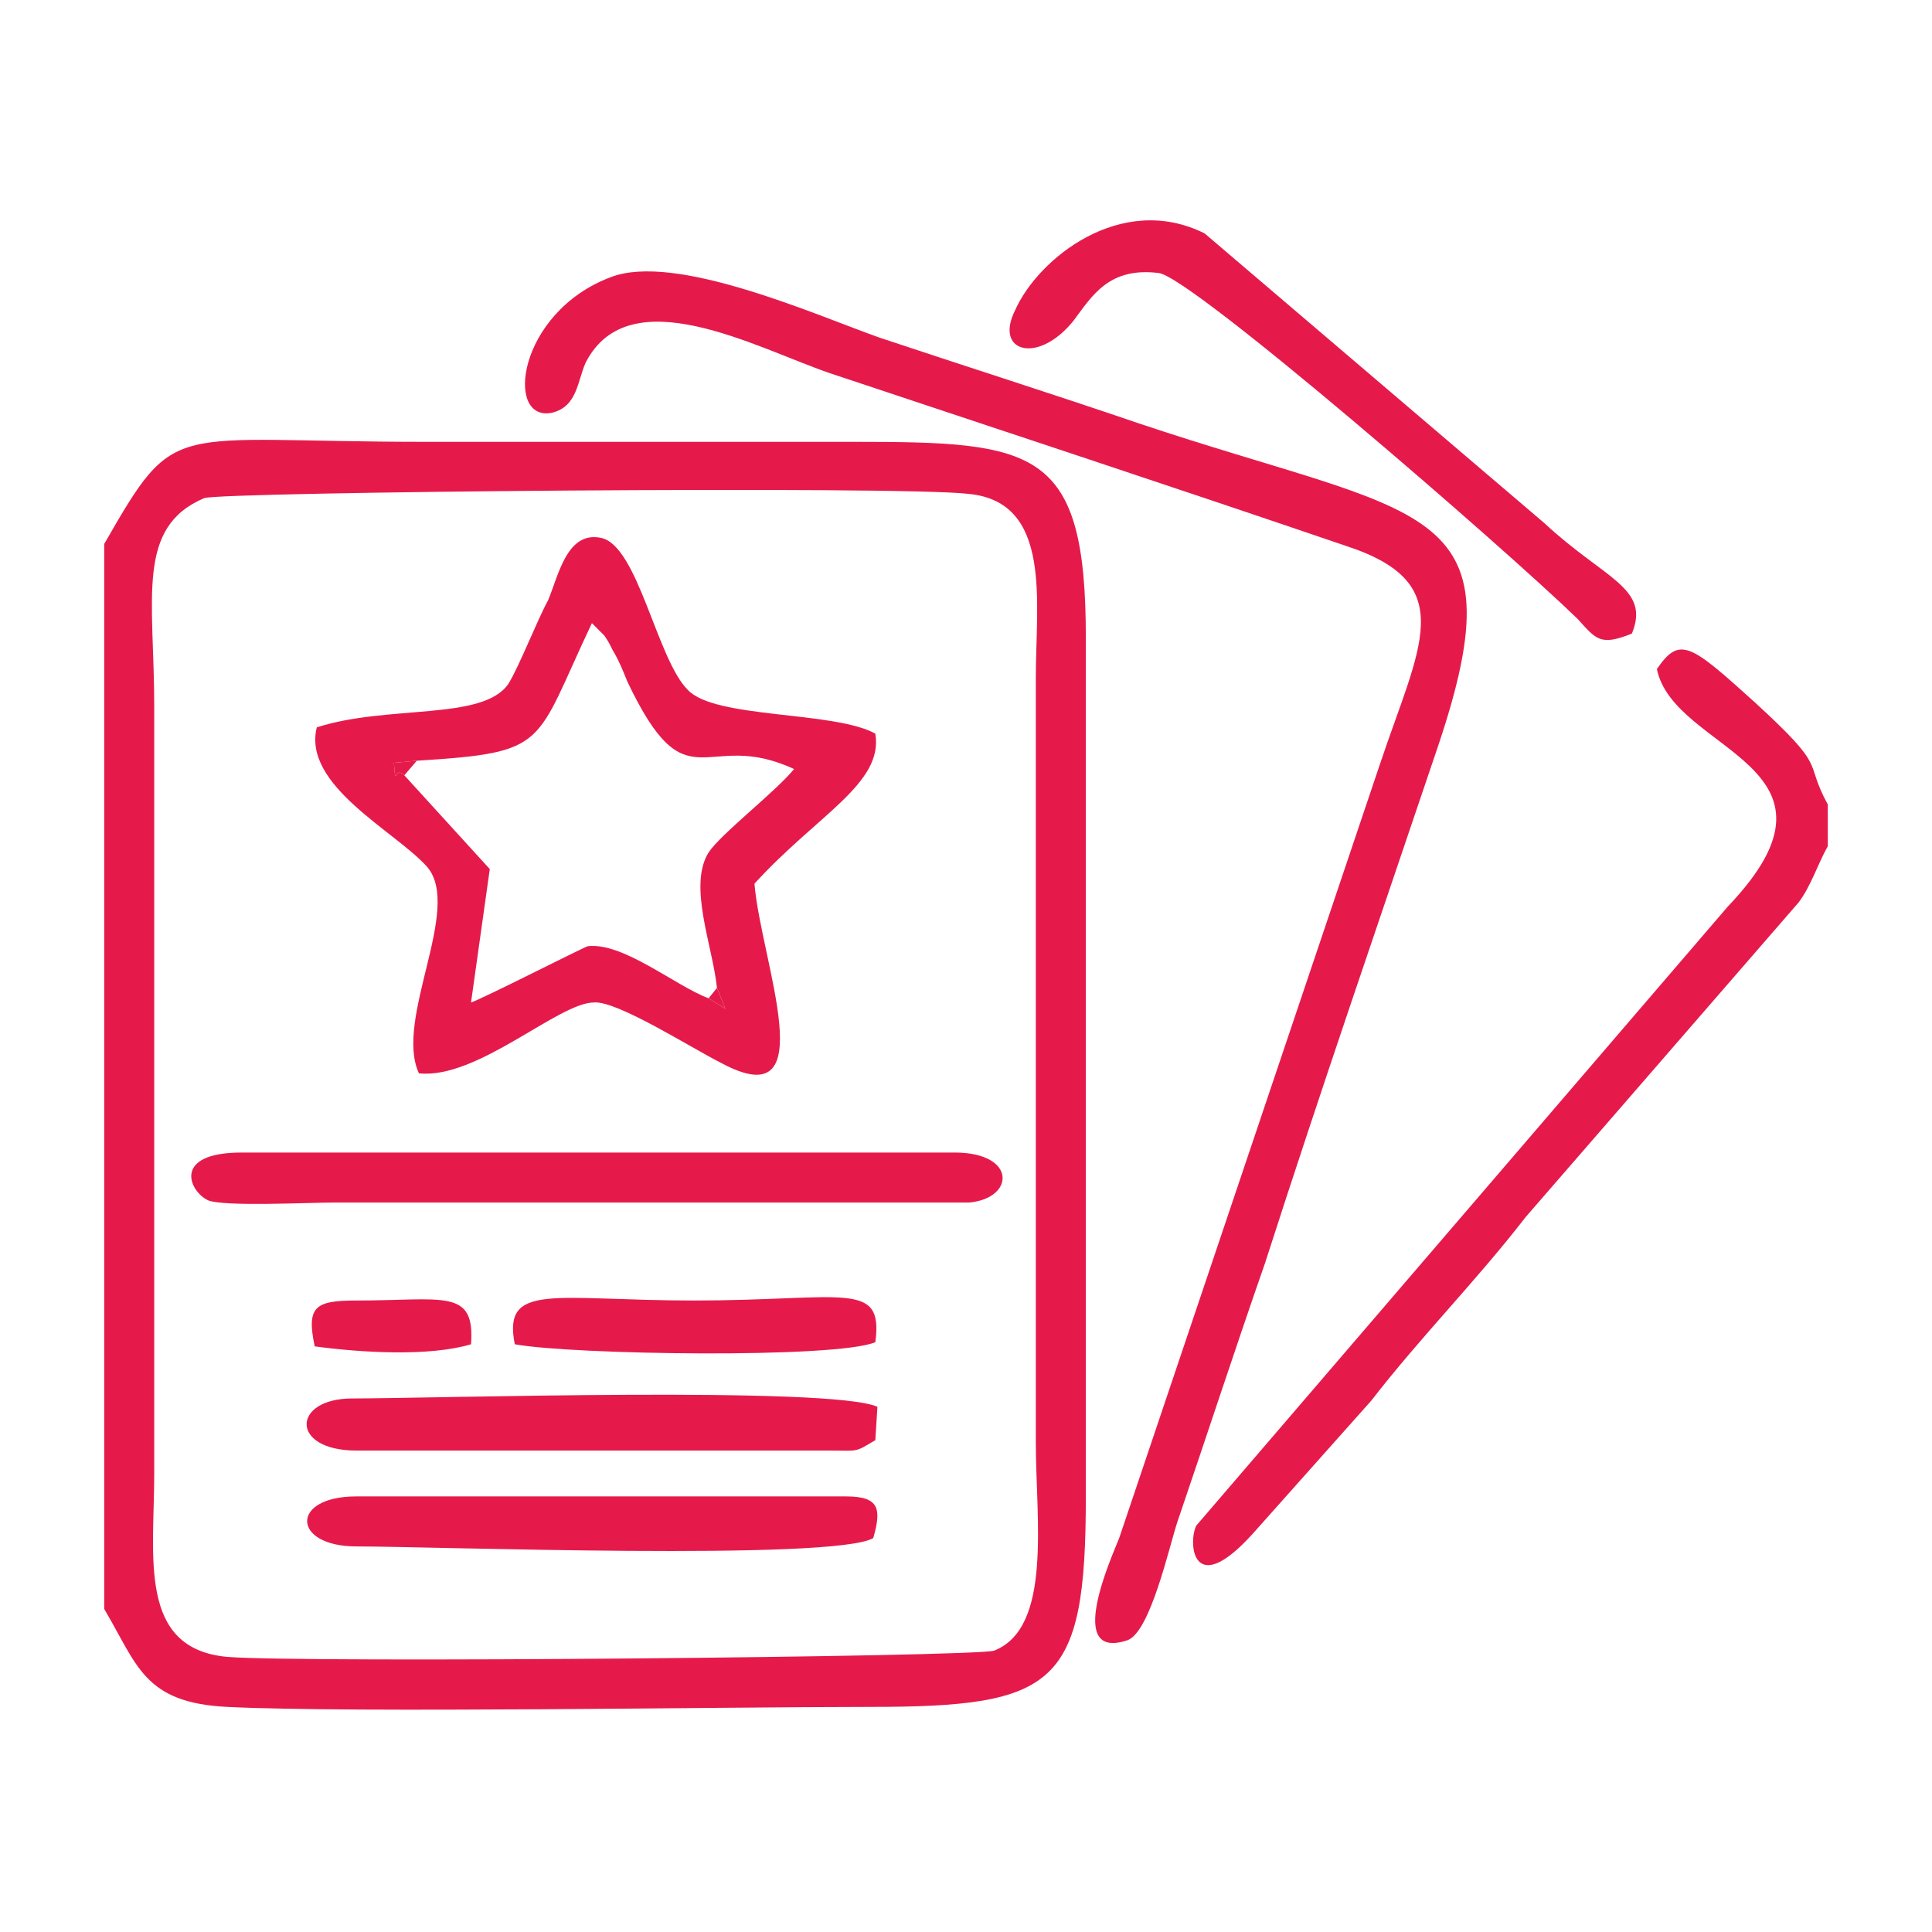
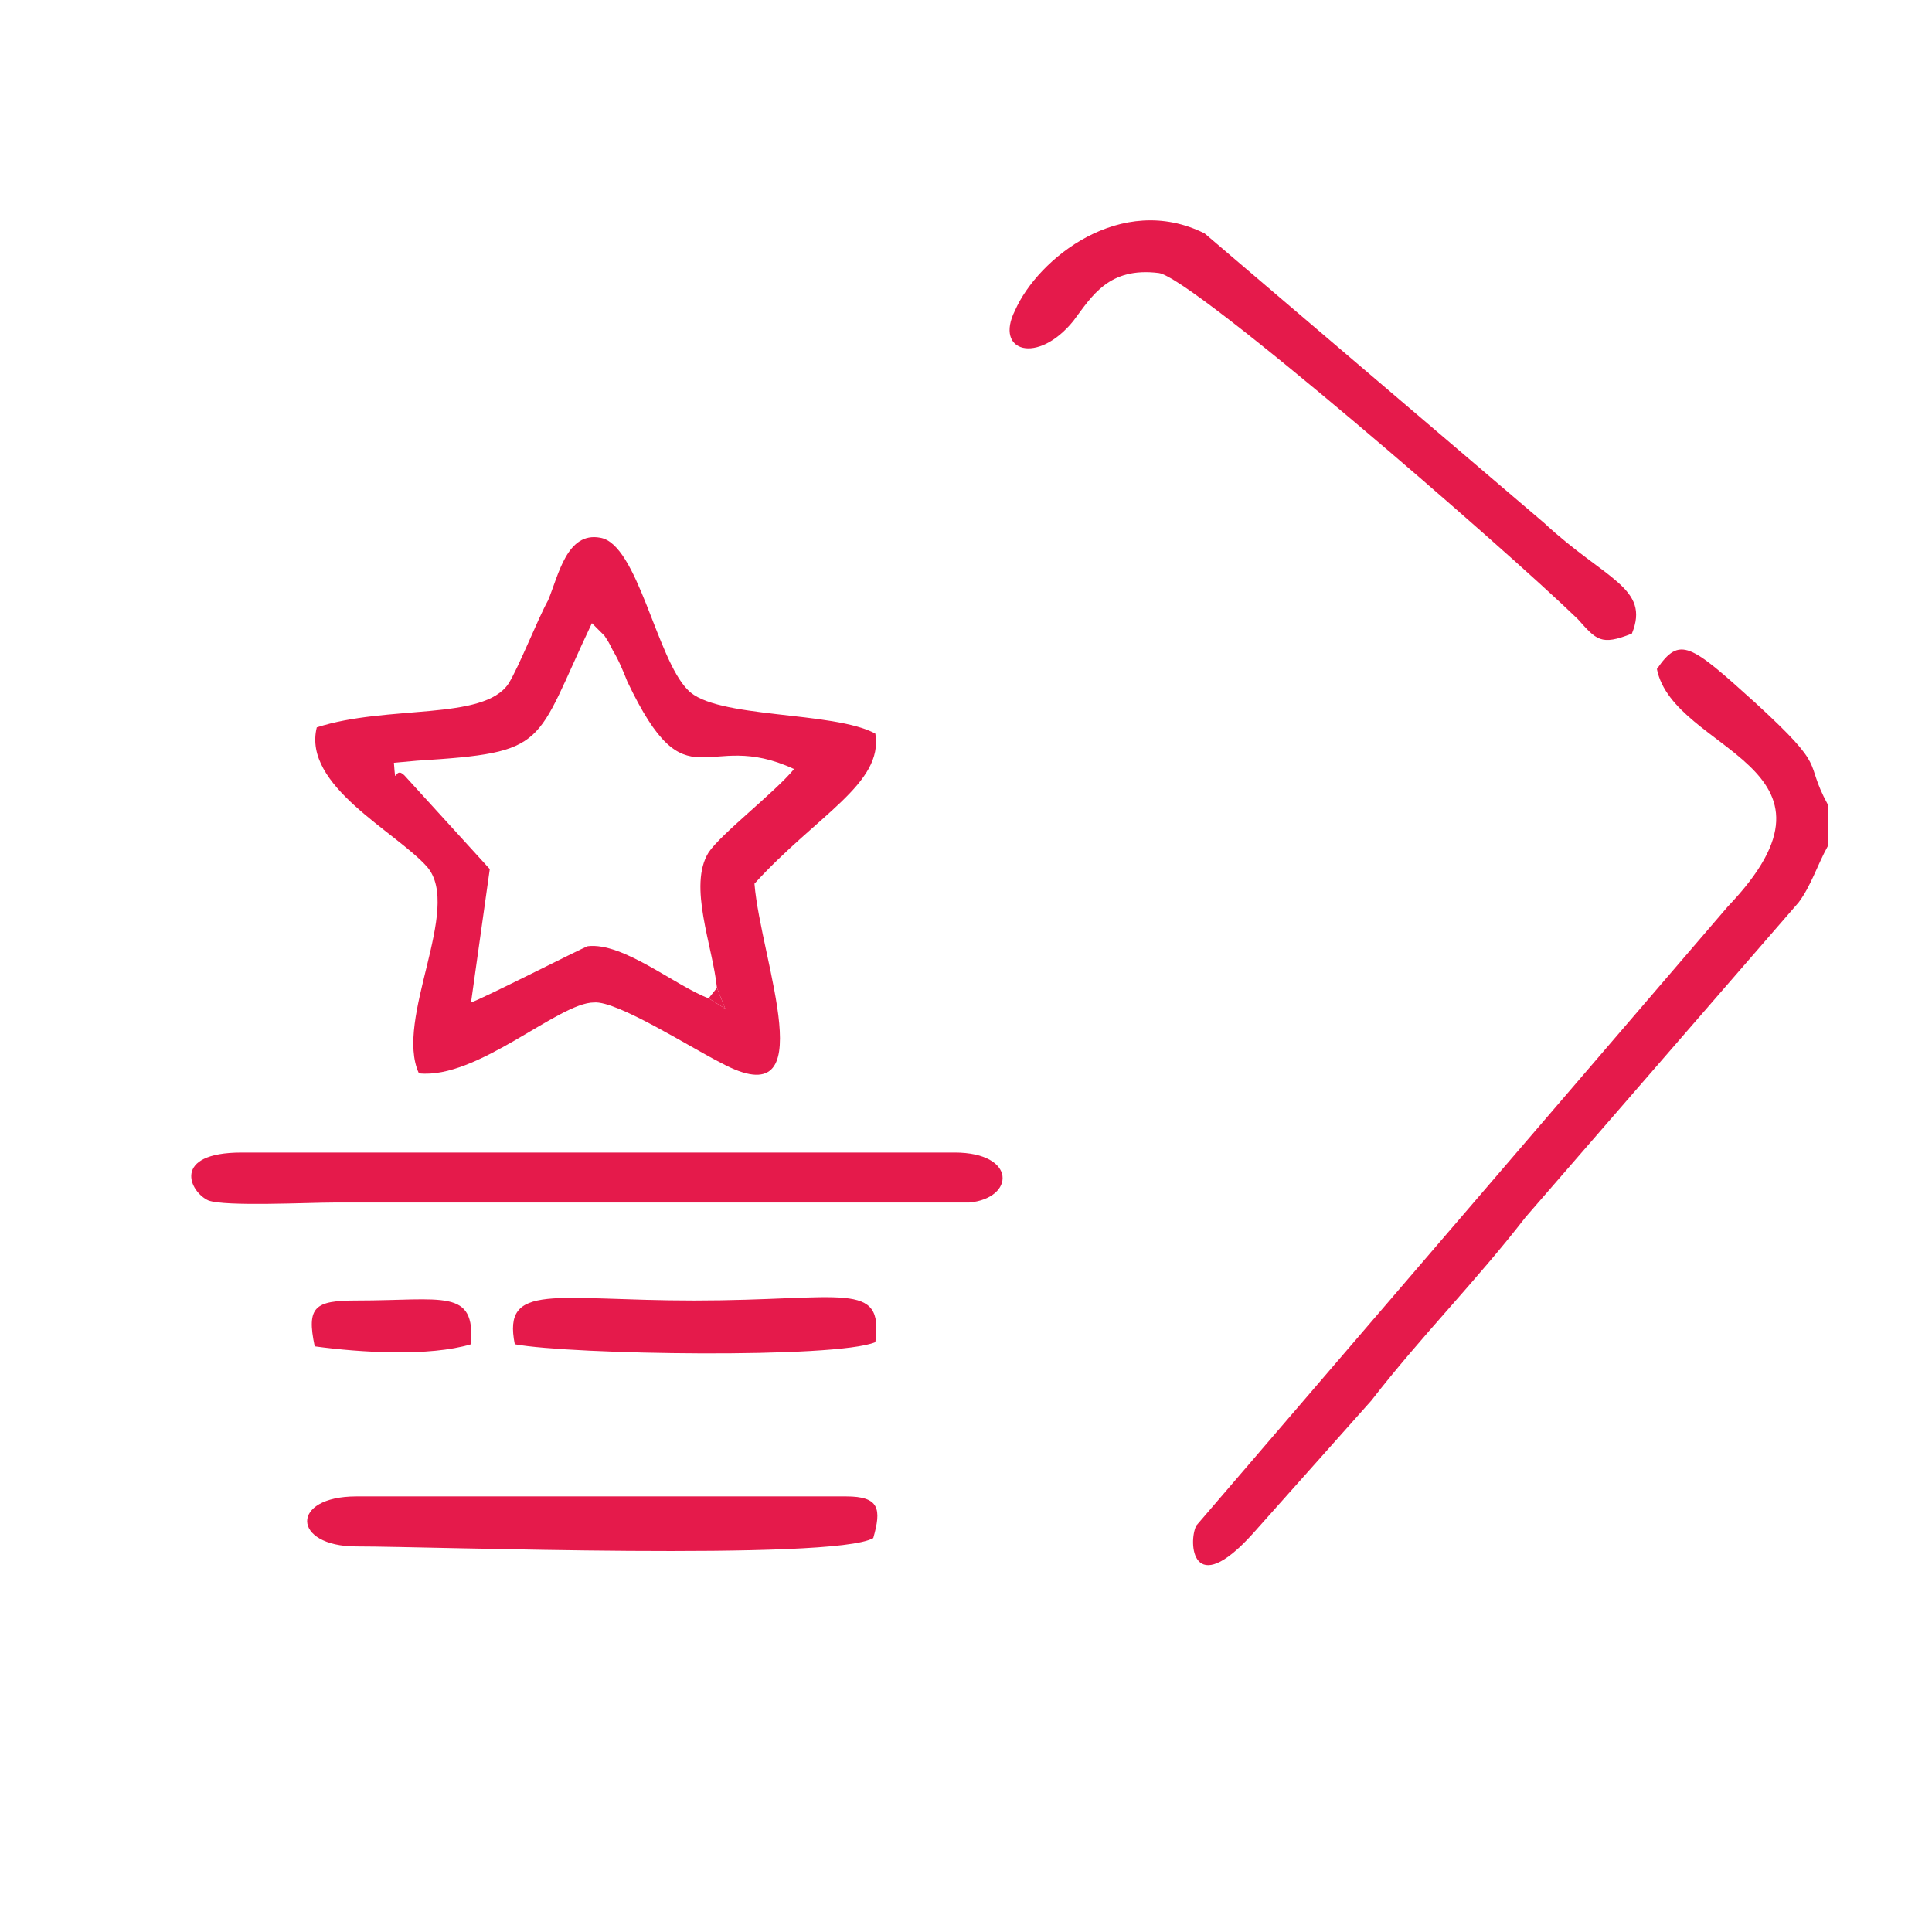
<svg xmlns="http://www.w3.org/2000/svg" xml:space="preserve" width="128px" height="128px" version="1.1" style="shape-rendering:geometricPrecision; text-rendering:geometricPrecision; image-rendering:optimizeQuality; fill-rule:evenodd; clip-rule:evenodd" viewBox="0 0 9.27 9.27">
  <defs>
    <style type="text/css">
   
    .fil1 {fill:none}
    .fil0 {fill:#E51A4B}
   
  </style>
  </defs>
  <g id="Layer_x0020_1">
    <g id="_1955274141136">
-       <path class="fil0" d="M0.98 2.39c0.08,-0.03 3.35,-0.06 3.67,-0.02 0.4,0.04 0.32,0.52 0.32,0.88l0 3.67c0,0.37 0.08,0.89 -0.2,1 -0.08,0.03 -3.31,0.06 -3.68,0.03 -0.43,-0.04 -0.35,-0.48 -0.35,-0.88l0 -3.68c0,-0.52 -0.09,-0.86 0.24,-1zm-0.48 5.33l0 -5.11c0.35,-0.61 0.3,-0.49 1.54,-0.49 0.69,0 1.37,0 2.06,0 0.87,0 1.11,0.03 1.11,0.94l0 4.12c0,0.91 -0.14,1.01 -1.04,1.01 -0.69,0 -2.47,0.03 -3.08,0 -0.4,-0.02 -0.43,-0.2 -0.59,-0.47z" />
-       <path class="fil0" d="M2.93 1.33c-0.45,0.17 -0.51,0.7 -0.28,0.65 0.12,-0.03 0.12,-0.15 0.16,-0.24 0.21,-0.41 0.82,-0.07 1.17,0.05 0.84,0.28 1.66,0.55 2.48,0.83 0.55,0.18 0.35,0.48 0.16,1.05l-1.25 3.71c-0.04,0.1 -0.26,0.59 0.04,0.49 0.11,-0.04 0.2,-0.45 0.24,-0.57 0.14,-0.41 0.27,-0.81 0.42,-1.24 0.27,-0.84 0.55,-1.65 0.83,-2.48 0.4,-1.19 -0.07,-1.09 -1.44,-1.55 -0.41,-0.14 -0.82,-0.27 -1.24,-0.41 -0.31,-0.11 -0.98,-0.41 -1.29,-0.29z" />
      <path class="fil0" d="M2 3.65c0.64,-0.04 0.56,-0.07 0.84,-0.66 0.03,0.03 0.02,0.02 0.06,0.06 0.02,0.03 0.02,0.03 0.04,0.07 0.03,0.05 0.05,0.1 0.07,0.15 0.29,0.61 0.37,0.22 0.8,0.42 -0.09,0.11 -0.35,0.31 -0.41,0.4 -0.1,0.16 0.02,0.45 0.04,0.65l0.04 0.1 -0.08 -0.05c-0.16,-0.06 -0.41,-0.27 -0.58,-0.25 -0.03,0.01 -0.5,0.25 -0.56,0.27l0.09 -0.64 -0.41 -0.45c-0.05,-0.05 -0.04,0.07 -0.05,-0.06l0.11 -0.01zm-0.48 -0.16c-0.07,0.28 0.38,0.5 0.53,0.67 0.17,0.2 -0.16,0.73 -0.04,0.99 0.28,0.03 0.67,-0.34 0.84,-0.34 0.11,-0.01 0.47,0.22 0.61,0.29 0.5,0.27 0.19,-0.49 0.16,-0.86 0.3,-0.33 0.62,-0.48 0.58,-0.72 -0.2,-0.11 -0.77,-0.07 -0.9,-0.21 -0.15,-0.15 -0.24,-0.7 -0.42,-0.73 -0.16,-0.03 -0.2,0.18 -0.25,0.3 -0.05,0.09 -0.14,0.32 -0.19,0.4 -0.12,0.18 -0.58,0.1 -0.92,0.21z" />
      <path class="fil0" d="M8.77 3.86c-0.12,-0.22 0.01,-0.16 -0.35,-0.49 -0.31,-0.28 -0.36,-0.32 -0.47,-0.16 0.08,0.4 0.99,0.46 0.34,1.14l-2.55 2.97c-0.04,0.08 -0.02,0.36 0.27,0.04l0.57 -0.64c0.24,-0.31 0.5,-0.57 0.74,-0.88l1.31 -1.51c0.06,-0.08 0.09,-0.18 0.14,-0.27l0 -0.2z" />
      <path class="fil0" d="M4.58 5.53c-1.12,0 -2.27,0 -3.42,0 -0.34,0 -0.25,0.19 -0.16,0.23 0.08,0.03 0.48,0.01 0.6,0.01l3.05 0c0.22,-0.02 0.23,-0.24 -0.07,-0.24z" />
      <path class="fil0" d="M7.83 3.04c0.09,-0.22 -0.13,-0.26 -0.42,-0.53l-1.63 -1.39c-0.4,-0.2 -0.8,0.12 -0.91,0.37 -0.1,0.2 0.11,0.26 0.28,0.05 0.09,-0.12 0.17,-0.26 0.41,-0.23 0.16,0.02 1.66,1.32 2.01,1.66 0.09,0.1 0.11,0.13 0.26,0.07z" />
-       <path class="fil0" d="M1.71 6.96l2.28 0c0.13,0 0.11,0.01 0.21,-0.05l0.01 -0.16c-0.22,-0.1 -2.13,-0.04 -2.52,-0.04 -0.29,0 -0.3,0.25 0.02,0.25z" />
      <path class="fil0" d="M1.71 7.42c0.37,0 2.29,0.07 2.48,-0.04 0.04,-0.14 0.03,-0.2 -0.13,-0.2l-2.35 0c-0.32,0 -0.31,0.24 0,0.24z" />
      <path class="fil0" d="M2.47 6.45c0.27,0.05 1.54,0.07 1.73,-0.01 0.04,-0.3 -0.15,-0.2 -0.87,-0.2 -0.67,0 -0.92,-0.09 -0.86,0.21z" />
      <path class="fil0" d="M1.51 6.46c0.22,0.03 0.55,0.05 0.75,-0.01 0.02,-0.27 -0.13,-0.21 -0.55,-0.21 -0.2,0 -0.24,0.03 -0.2,0.22z" />
-       <path class="fil0" d="M1.94 3.72l0.06 -0.07 -0.11 0.01c0.01,0.13 0,0.01 0.05,0.06z" />
      <polygon class="fil0" points="3.4,4.79 3.48,4.84 3.44,4.74 " />
    </g>
-     <rect class="fil1" width="9.27" height="9.27" />
  </g>
</svg>